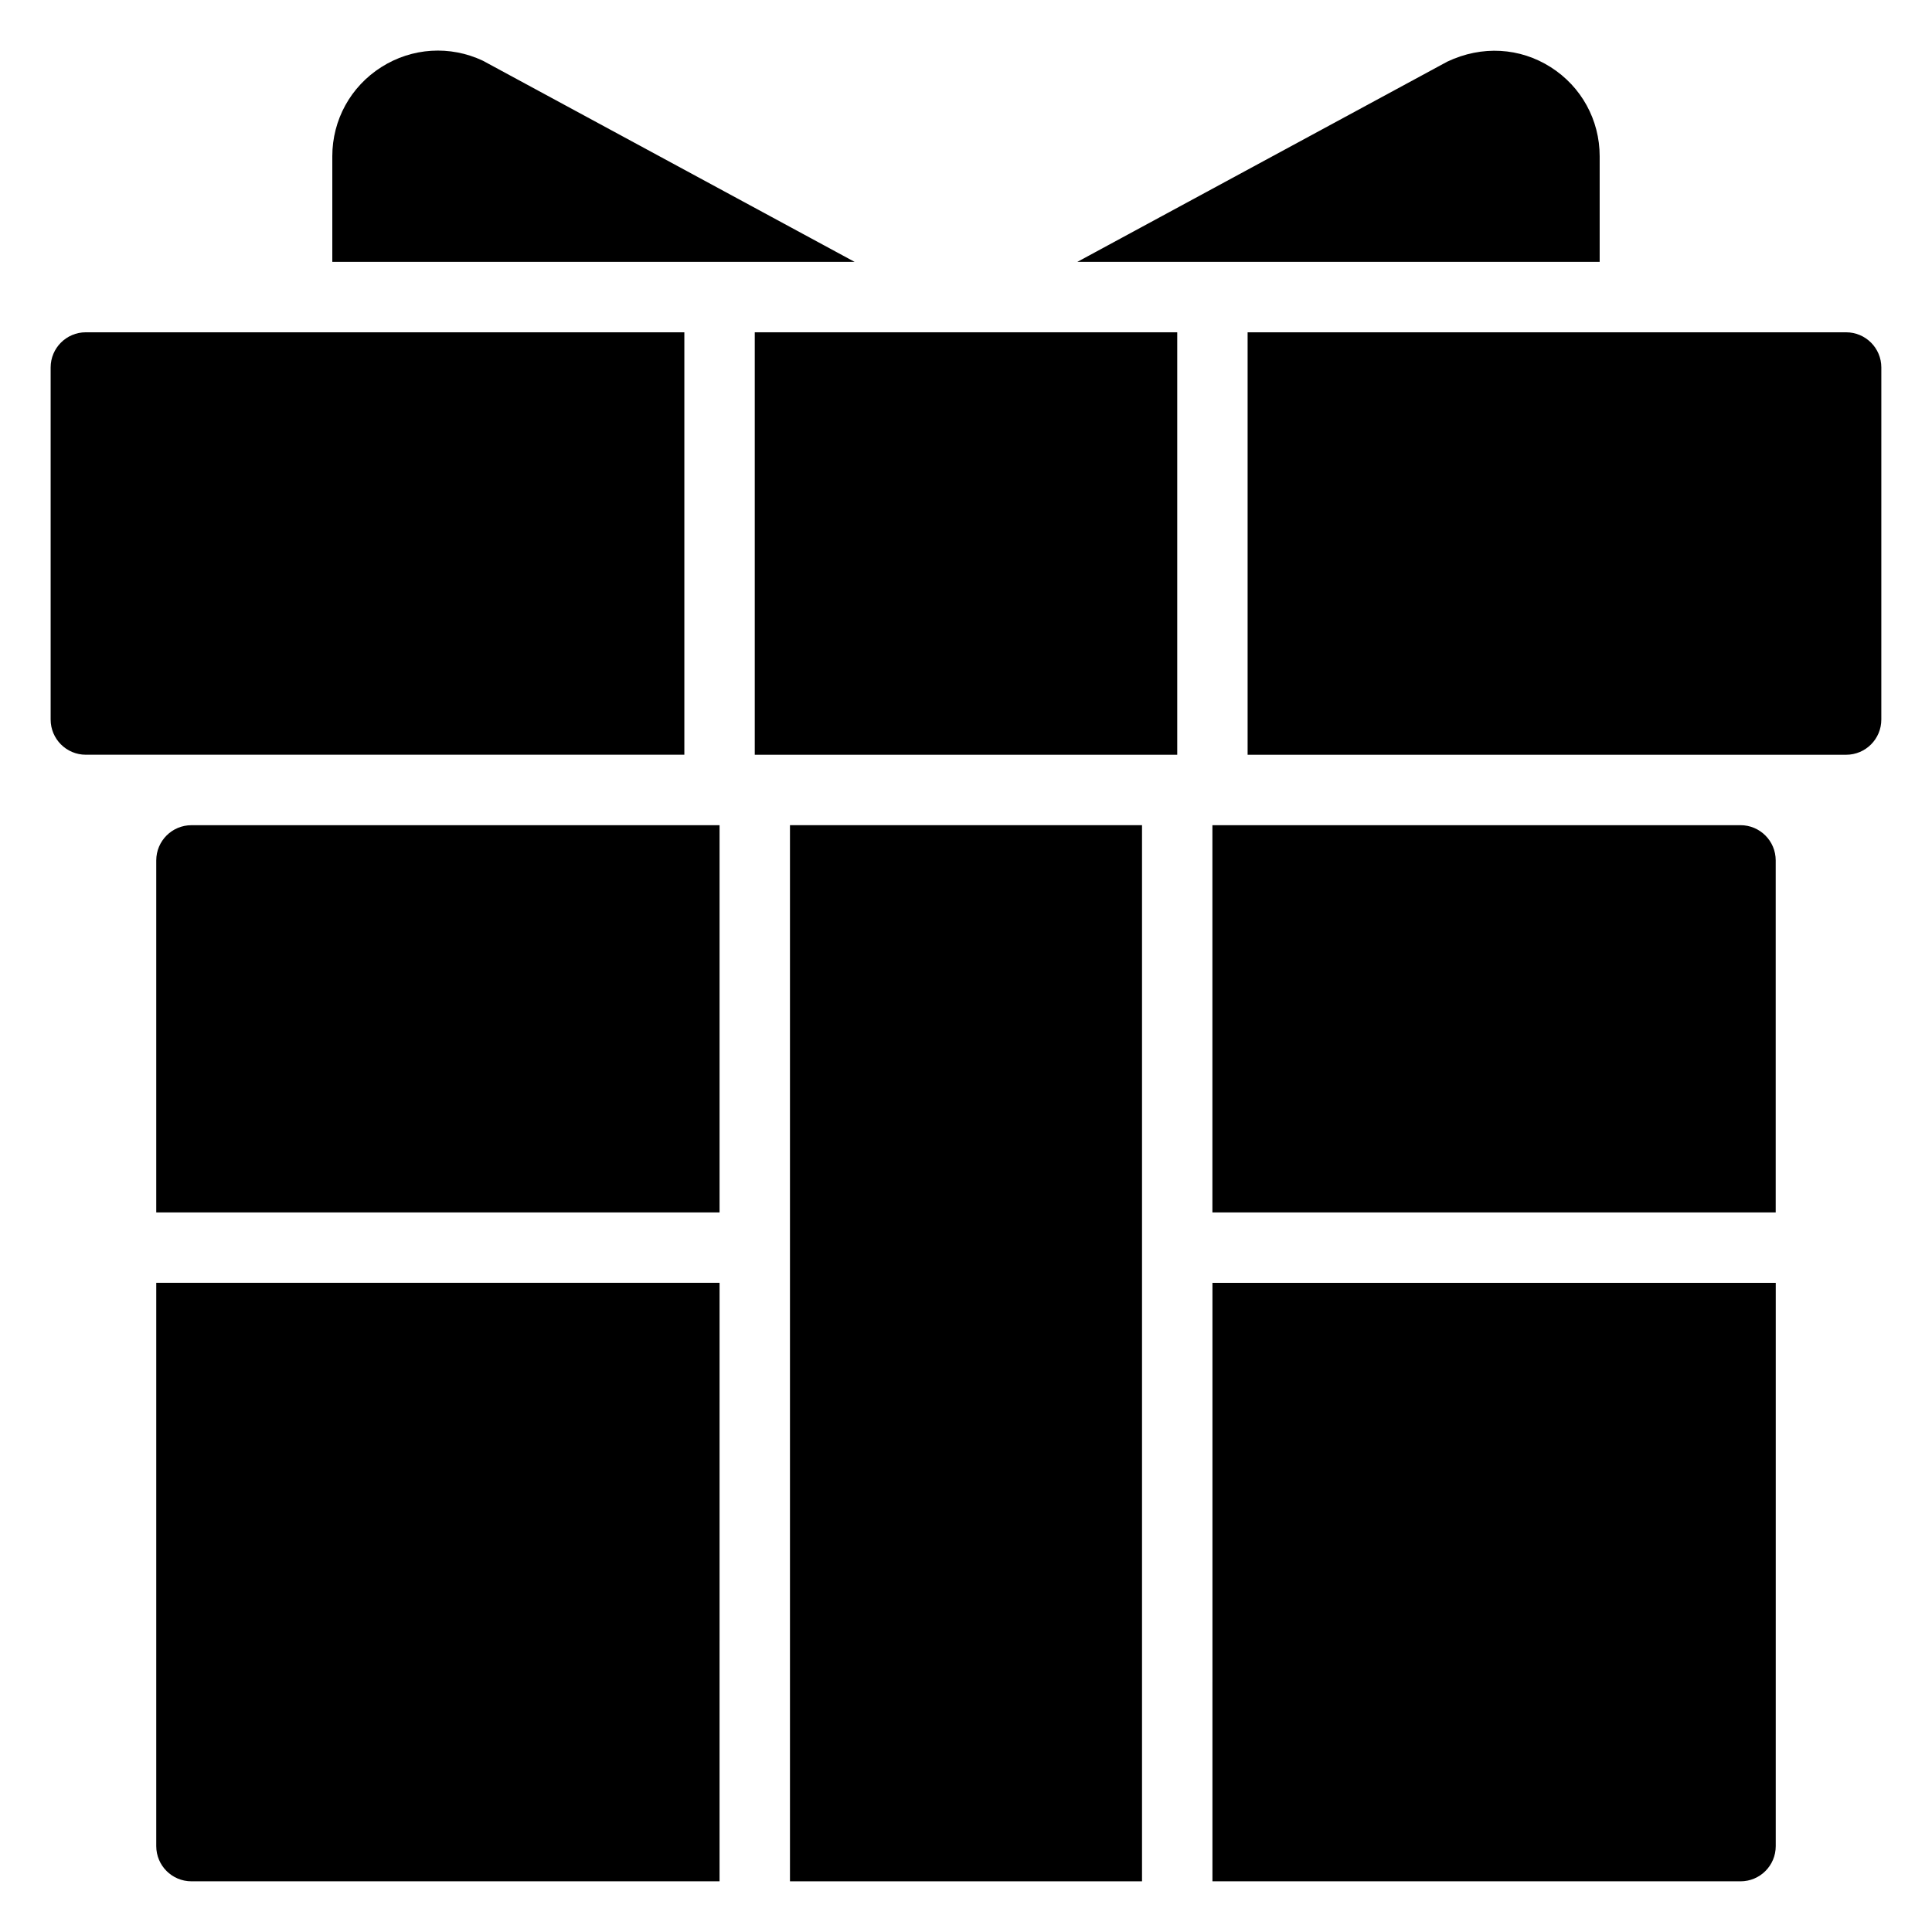
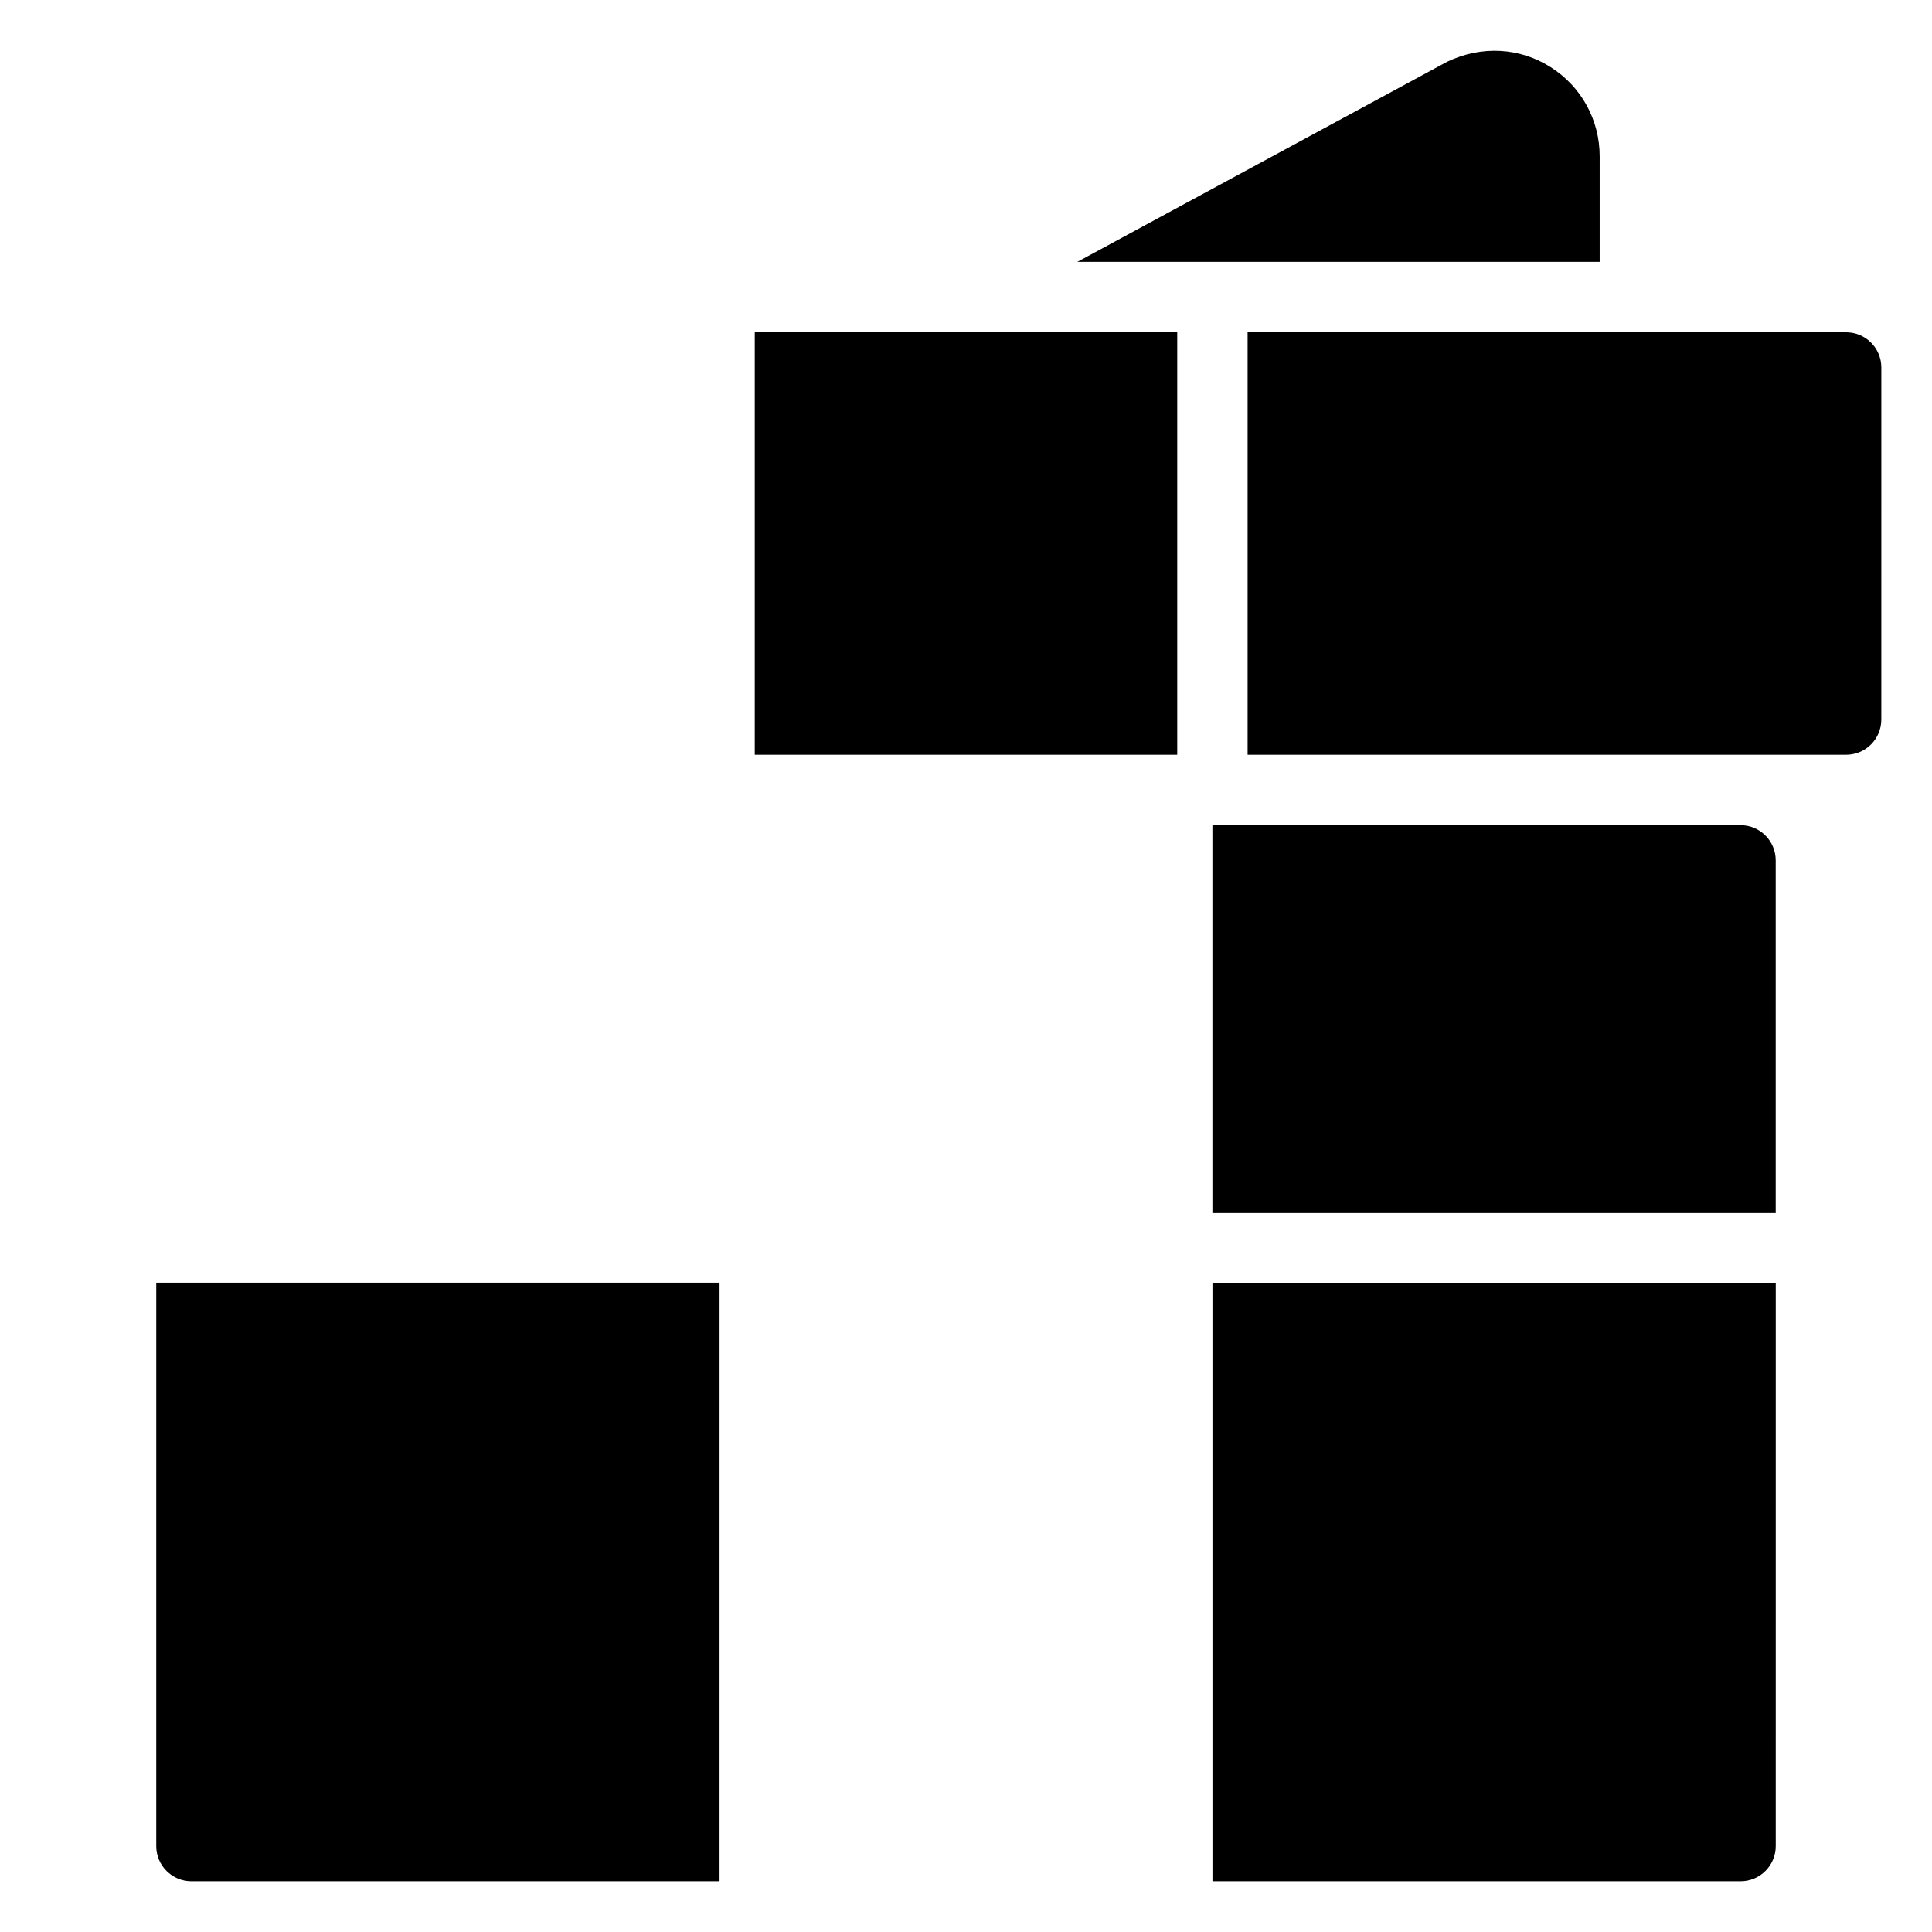
<svg xmlns="http://www.w3.org/2000/svg" fill="#000000" width="800px" height="800px" version="1.1" viewBox="144 144 512 512">
  <g>
-     <path d="m325.36 232.06h-158.61c-5.156 0-9.328 4.176-9.328 9.328v93.297c0 5.152 4.172 9.328 9.328 9.328h158.61z" />
    <path d="m344.02 232.06h111.96v111.96h-111.96z" />
    <path d="m633.24 232.06h-158.61v111.96h158.61c5.156 0 9.328-4.176 9.328-9.328l0.004-93.301c0-5.152-4.172-9.328-9.332-9.328z" />
    <path d="m567.93 213.4v-27.984c0-9.637-4.856-18.469-12.992-23.629-8.137-5.172-18.215-5.801-27.379-1.457l-98.055 53.07z" />
-     <path d="m344.02 213.4h26.465l-98.516-53.309c-8.699-4.102-18.777-3.477-26.914 1.695-8.137 5.16-12.992 13.992-12.992 23.629v27.984z" />
    <path d="m605.25 362.68h-139.95v102.63h149.28v-93.301c0-5.152-4.176-9.328-9.332-9.328z" />
-     <path d="m353.35 362.68h93.297v279.89h-93.297z" />
    <path d="m185.41 633.24c0 5.152 4.172 9.328 9.328 9.328h139.95l0.004-158.61h-149.28z" />
    <path d="m465.31 642.57h139.95c5.156 0 9.328-4.176 9.328-9.328l0.004-149.28h-149.28z" />
-     <path d="m185.41 372.01v93.297h149.28v-102.62h-139.95c-5.156 0-9.328 4.176-9.328 9.328z" />
  </g>
</svg>